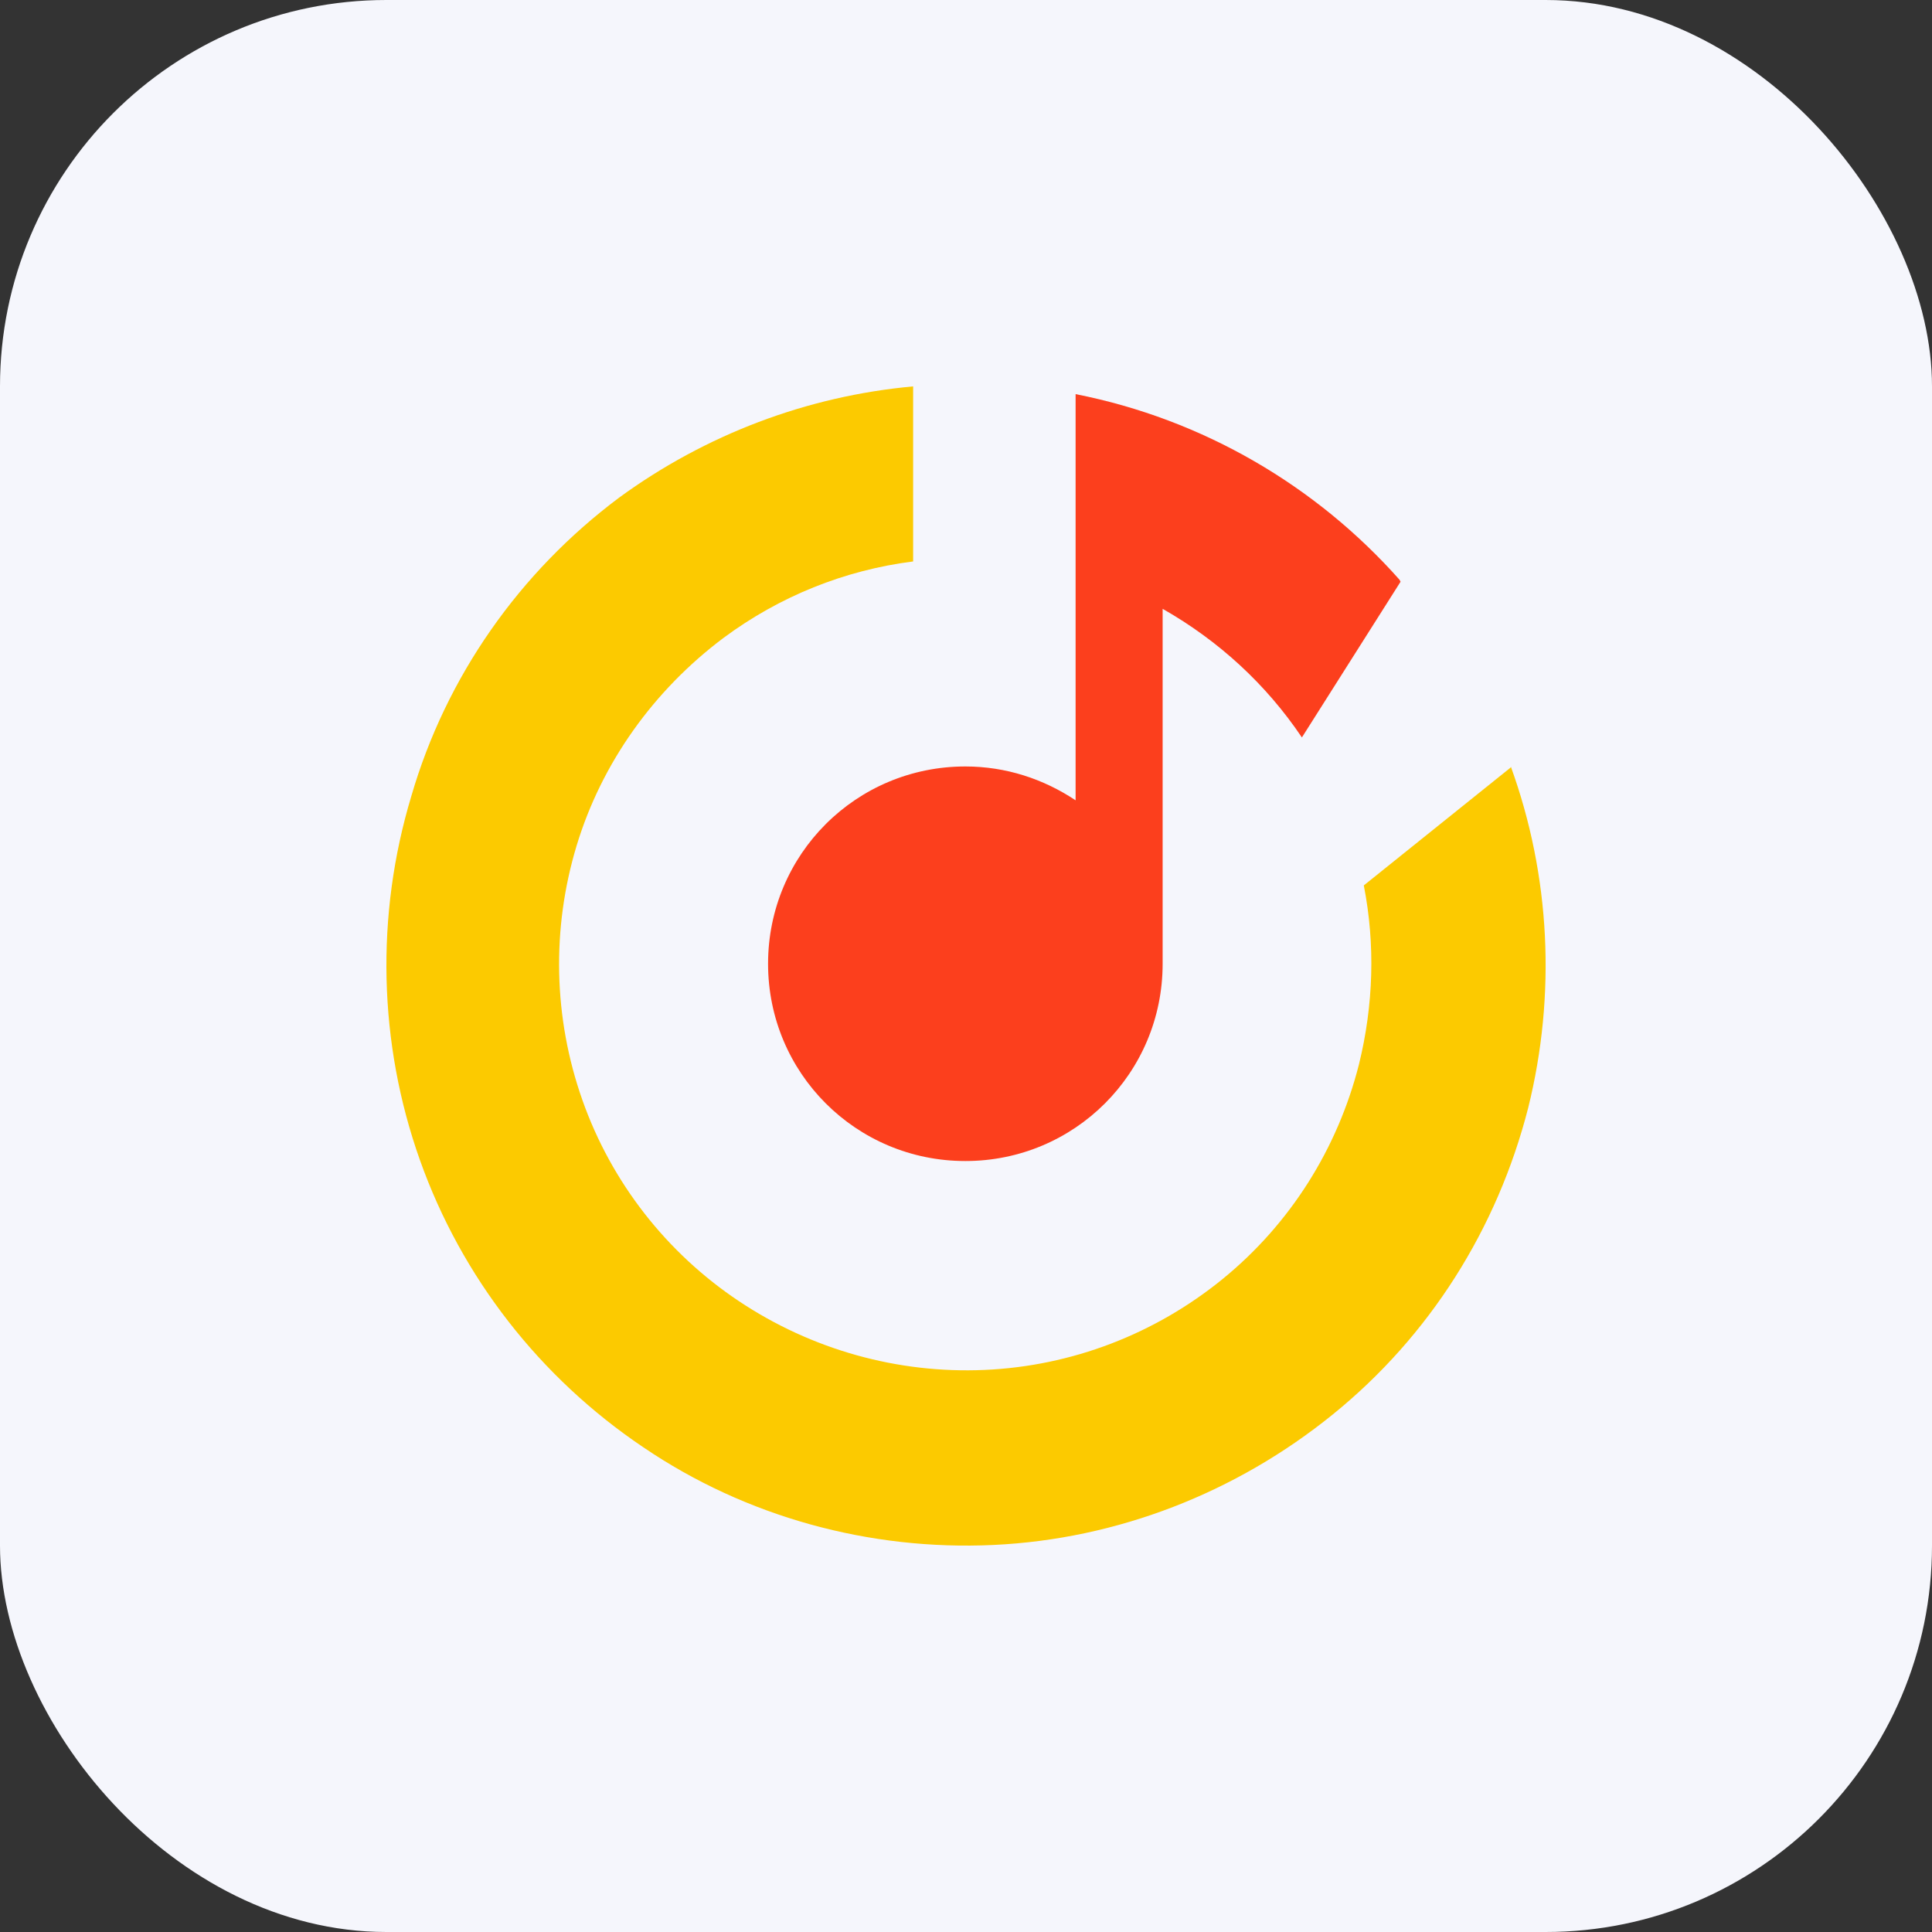
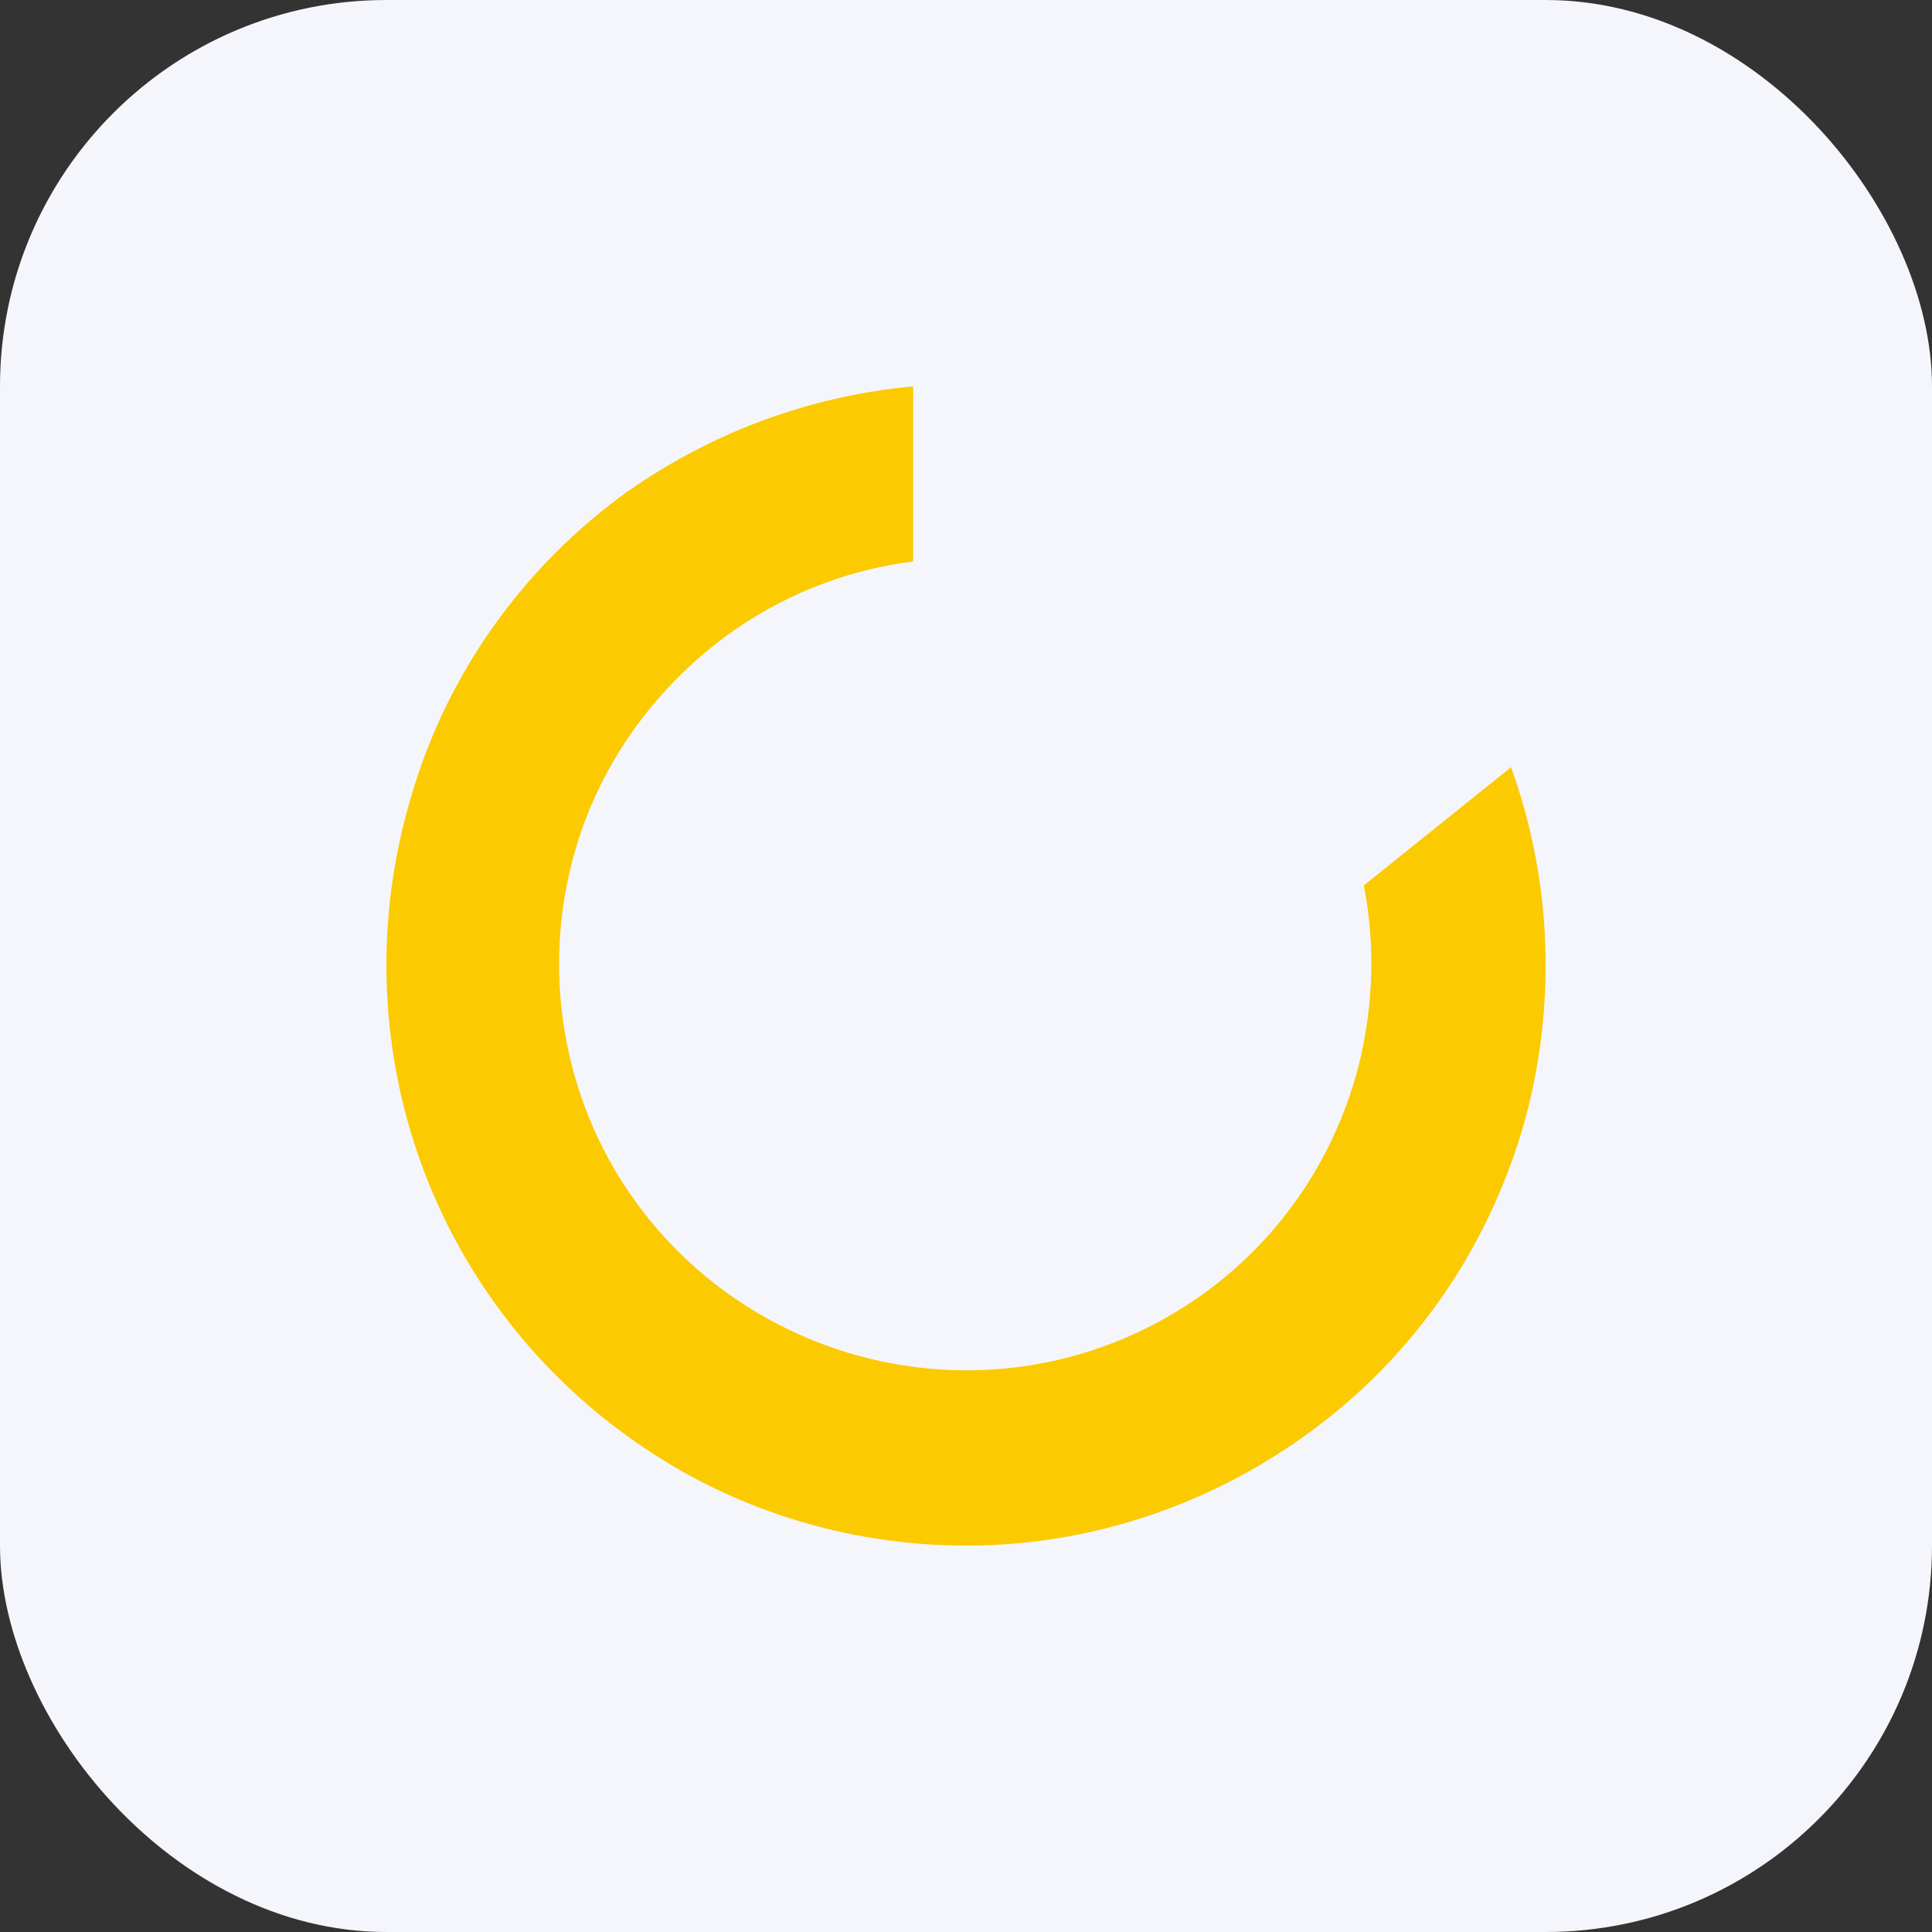
<svg xmlns="http://www.w3.org/2000/svg" width="100" height="100" viewBox="0 0 100 100" fill="none">
  <rect x="0" y="0" width="100" height="100" fill="#333333" stroke="none" />
  <rect width="100" height="100" rx="20" fill="#F5F6FC" />
  <path d="M32.047 25.756C36.502 22.503 41.758 20.501 47.264 20V29.06C43.71 29.511 40.356 30.862 37.453 33.014C33.849 35.718 31.146 39.472 29.844 43.776C28.543 48.081 28.643 52.687 30.145 56.941C31.646 61.196 34.5 64.85 38.254 67.353C42.008 69.856 46.463 71.107 50.968 70.907C55.473 70.707 59.778 69.055 63.282 66.202C66.786 63.348 69.238 59.444 70.34 55.089C71.091 52.036 71.191 48.882 70.59 45.829L78.198 39.722V39.672C80.251 45.328 80.551 51.485 79.099 57.342C77.498 63.599 73.994 69.155 68.988 73.209C63.983 77.264 57.826 79.667 51.419 79.967C45.011 80.267 38.604 78.515 33.298 74.911C27.942 71.307 23.888 66.102 21.735 60.045C19.583 53.988 19.433 47.381 21.285 41.224C23.087 35.017 26.891 29.611 32.047 25.756Z" fill="#FCCA00" />
-   <path d="M72.442 30.011L72.492 30.111L67.386 38.17C65.534 35.417 63.081 33.165 60.178 31.513V49.883C60.178 55.54 55.623 60.095 49.967 60.095C44.31 60.095 39.755 55.54 39.755 49.883C39.755 44.227 44.31 39.672 49.967 39.672C52.069 39.672 54.021 40.323 55.673 41.424V20.4C62.281 21.702 68.137 25.156 72.442 30.011Z" fill="#FC3F1D" />
</svg>